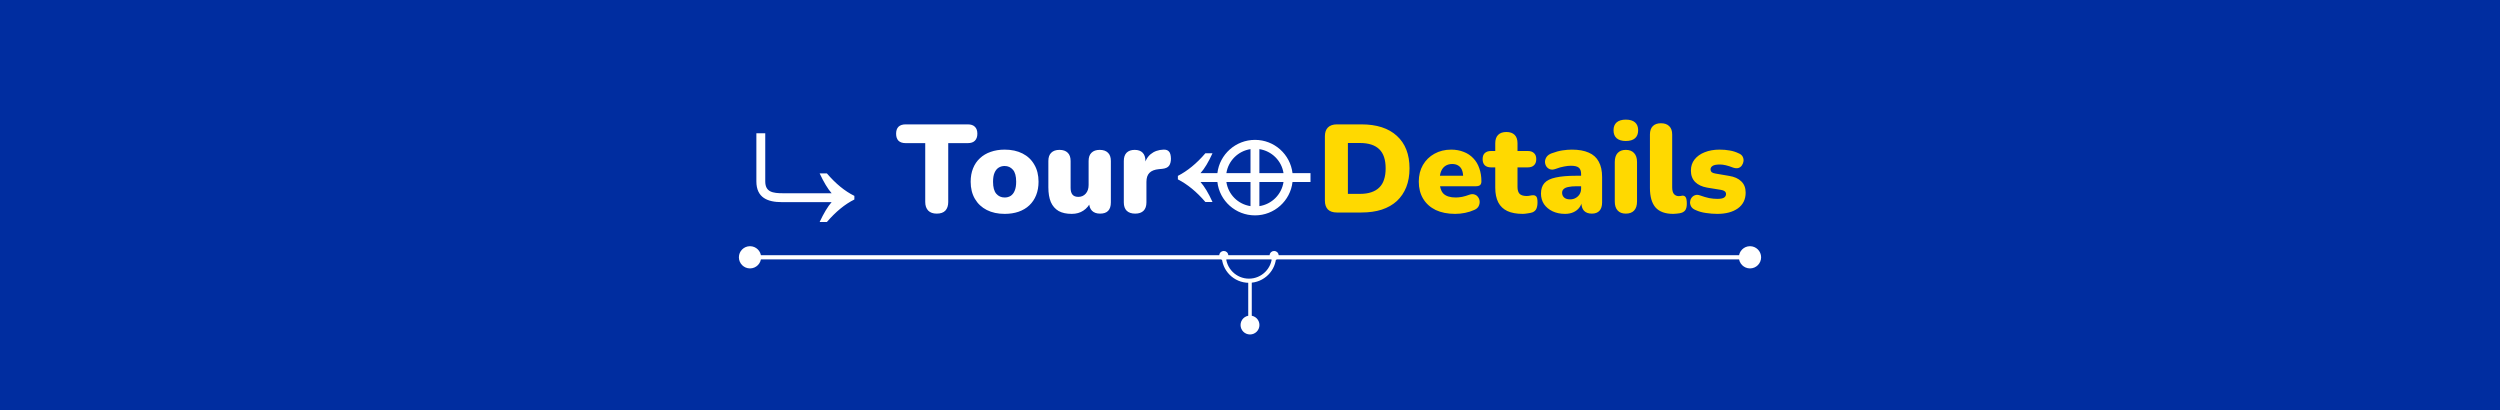
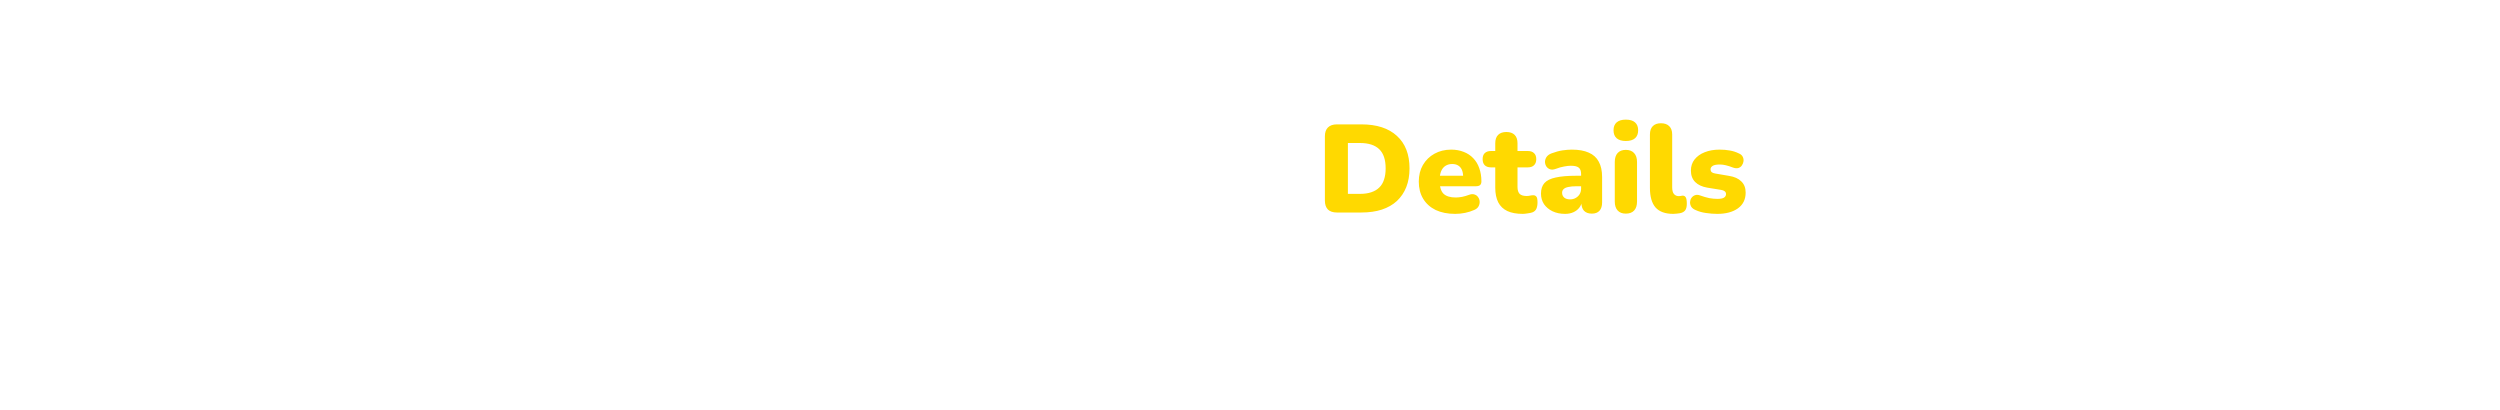
<svg xmlns="http://www.w3.org/2000/svg" width="1200" height="197" viewBox="0 0 1200 197" fill="none">
-   <rect width="1200" height="197" fill="#002DA0" />
  <path d="M375.24 97.02C368.58 97.02 363.06 94.98 363.06 87.06V63.96H367.32V87.06C367.32 92.16 370.86 92.76 375.9 92.76H399.18C397.32 90.66 395.4 87.42 393.42 83.22H396.9C401.1 88.14 405.48 91.74 410.1 94.02V95.76C405.48 98.04 401.1 101.7 396.9 106.56H393.42C395.4 102.36 397.32 99.12 399.18 97.02H375.24ZM449.633 102.54C447.873 102.54 446.513 102.06 445.553 101.1C444.593 100.1 444.113 98.72 444.113 96.96V68.7H434.693C433.213 68.7 432.073 68.32 431.273 67.56C430.513 66.76 430.132 65.64 430.132 64.2C430.132 62.72 430.513 61.6 431.273 60.84C432.073 60.08 433.213 59.7 434.693 59.7H464.573C466.053 59.7 467.173 60.08 467.933 60.84C468.733 61.6 469.133 62.72 469.133 64.2C469.133 65.64 468.733 66.76 467.933 67.56C467.173 68.32 466.053 68.7 464.573 68.7H455.153V96.96C455.153 98.72 454.693 100.1 453.773 101.1C452.853 102.06 451.473 102.54 449.633 102.54ZM482.24 102.66C478.96 102.66 476.1 102.04 473.66 100.8C471.22 99.56 469.32 97.78 467.96 95.46C466.6 93.14 465.92 90.4 465.92 87.24C465.92 84.84 466.3 82.7 467.06 80.82C467.82 78.9 468.92 77.28 470.36 75.96C471.8 74.6 473.52 73.58 475.52 72.9C477.52 72.18 479.76 71.82 482.24 71.82C485.52 71.82 488.38 72.44 490.82 73.68C493.26 74.92 495.14 76.7 496.46 79.02C497.82 81.3 498.5 84.04 498.5 87.24C498.5 89.6 498.12 91.74 497.36 93.66C496.6 95.58 495.5 97.22 494.06 98.58C492.66 99.9 490.94 100.92 488.9 101.64C486.9 102.32 484.68 102.66 482.24 102.66ZM482.24 94.8C483.32 94.8 484.28 94.54 485.12 94.02C485.96 93.46 486.6 92.64 487.04 91.56C487.52 90.44 487.76 89 487.76 87.24C487.76 84.56 487.24 82.64 486.2 81.48C485.16 80.28 483.84 79.68 482.24 79.68C481.16 79.68 480.2 79.94 479.36 80.46C478.52 80.98 477.86 81.8 477.38 82.92C476.9 84 476.66 85.44 476.66 87.24C476.66 89.88 477.18 91.8 478.22 93C479.26 94.2 480.6 94.8 482.24 94.8ZM514.433 102.66C511.873 102.66 509.773 102.2 508.133 101.28C506.493 100.32 505.253 98.9 504.413 97.02C503.613 95.14 503.213 92.76 503.213 89.88V77.28C503.213 75.52 503.673 74.2 504.593 73.32C505.513 72.4 506.833 71.94 508.553 71.94C510.273 71.94 511.593 72.4 512.513 73.32C513.433 74.2 513.893 75.52 513.893 77.28V90.18C513.893 91.62 514.193 92.7 514.793 93.42C515.393 94.14 516.333 94.5 517.613 94.5C519.053 94.5 520.233 93.98 521.153 92.94C522.073 91.9 522.533 90.52 522.533 88.8V77.28C522.533 75.52 522.993 74.2 523.913 73.32C524.833 72.4 526.153 71.94 527.873 71.94C529.593 71.94 530.913 72.4 531.833 73.32C532.753 74.2 533.213 75.52 533.213 77.28V97.14C533.213 100.74 531.493 102.54 528.053 102.54C526.373 102.54 525.073 102.08 524.153 101.16C523.233 100.24 522.773 98.9 522.773 97.14V93.66L523.733 96.6C522.853 98.56 521.613 100.06 520.013 101.1C518.453 102.14 516.593 102.66 514.433 102.66ZM544.889 102.54C543.129 102.54 541.769 102.08 540.809 101.16C539.889 100.24 539.429 98.9 539.429 97.14V77.28C539.429 75.56 539.869 74.24 540.749 73.32C541.669 72.4 542.969 71.94 544.649 71.94C546.329 71.94 547.609 72.4 548.489 73.32C549.369 74.24 549.809 75.56 549.809 77.28V79.74H549.209C549.609 77.34 550.629 75.44 552.269 74.04C553.949 72.64 556.029 71.9 558.509 71.82C559.669 71.78 560.529 72.08 561.089 72.72C561.689 73.32 562.009 74.46 562.049 76.14C562.049 77.58 561.749 78.72 561.149 79.56C560.549 80.4 559.409 80.9 557.729 81.06L556.349 81.18C554.229 81.38 552.689 81.98 551.729 82.98C550.769 83.94 550.289 85.38 550.289 87.3V97.14C550.289 98.9 549.829 100.24 548.909 101.16C547.989 102.08 546.649 102.54 544.889 102.54ZM582.004 96.96H578.584C574.384 92.04 569.944 88.44 565.384 86.1V84.42C569.944 82.08 574.384 78.48 578.584 73.56H582.004C580.084 77.76 578.164 81 576.244 83.1H584.344C585.424 74.1 593.104 67.14 602.404 67.14C611.704 67.14 619.324 74.1 620.404 83.1H629.044V87.36H620.404C619.384 96.36 611.704 103.38 602.404 103.38C593.104 103.38 585.364 96.42 584.344 87.36H576.244C578.104 89.46 580.084 92.7 582.004 96.96ZM604.504 83.1H616.084C615.184 77.16 610.444 72.48 604.504 71.58V83.1ZM588.664 83.1H600.244V71.58C594.304 72.48 589.564 77.16 588.664 83.1ZM588.664 87.36C589.564 93.36 594.244 98.04 600.244 98.94V87.36H588.664ZM604.504 87.36V98.94C610.444 98.04 615.184 93.36 616.084 87.36H604.504Z" fill="white" />
  <path d="M641.709 102C639.829 102 638.389 101.52 637.389 100.56C636.429 99.56 635.949 98.14 635.949 96.3V65.4C635.949 63.56 636.429 62.16 637.389 61.2C638.389 60.2 639.829 59.7 641.709 59.7H653.469C660.829 59.7 666.509 61.54 670.509 65.22C674.549 68.9 676.569 74.1 676.569 80.82C676.569 84.18 676.049 87.18 675.009 89.82C673.969 92.42 672.469 94.64 670.509 96.48C668.549 98.28 666.129 99.66 663.249 100.62C660.409 101.54 657.149 102 653.469 102H641.709ZM646.989 93.06H652.749C654.869 93.06 656.689 92.8 658.209 92.28C659.769 91.76 661.049 91 662.049 90C663.089 89 663.849 87.74 664.329 86.22C664.849 84.7 665.109 82.9 665.109 80.82C665.109 76.66 664.089 73.6 662.049 71.64C660.009 69.64 656.909 68.64 652.749 68.64H646.989V93.06ZM698.477 102.66C694.877 102.66 691.757 102.04 689.117 100.8C686.517 99.52 684.517 97.72 683.117 95.4C681.717 93.08 681.017 90.34 681.017 87.18C681.017 84.14 681.677 81.48 682.997 79.2C684.357 76.88 686.197 75.08 688.517 73.8C690.877 72.48 693.557 71.82 696.557 71.82C698.757 71.82 700.757 72.18 702.557 72.9C704.357 73.58 705.897 74.6 707.177 75.96C708.457 77.28 709.417 78.88 710.057 80.76C710.737 82.64 711.077 84.74 711.077 87.06C711.077 87.86 710.857 88.46 710.417 88.86C709.977 89.22 709.277 89.4 708.317 89.4H689.957V84.36H703.277L702.317 85.14C702.317 83.66 702.117 82.46 701.717 81.54C701.317 80.62 700.717 79.92 699.917 79.44C699.157 78.96 698.197 78.72 697.037 78.72C695.797 78.72 694.717 79.02 693.797 79.62C692.917 80.18 692.237 81.02 691.757 82.14C691.277 83.26 691.037 84.66 691.037 86.34V86.88C691.037 89.72 691.657 91.76 692.897 93C694.177 94.2 696.137 94.8 698.777 94.8C699.657 94.8 700.657 94.7 701.777 94.5C702.937 94.26 704.037 93.94 705.077 93.54C706.117 93.14 707.017 93.08 707.777 93.36C708.537 93.6 709.117 94.04 709.517 94.68C709.957 95.28 710.197 95.98 710.237 96.78C710.277 97.54 710.097 98.3 709.697 99.06C709.297 99.78 708.637 100.34 707.717 100.74C706.317 101.38 704.817 101.86 703.217 102.18C701.657 102.5 700.077 102.66 698.477 102.66ZM730.924 102.66C727.924 102.66 725.444 102.2 723.484 101.28C721.564 100.36 720.124 98.98 719.164 97.14C718.204 95.26 717.724 92.92 717.724 90.12V80.34H715.684C714.404 80.34 713.404 80 712.684 79.32C712.004 78.64 711.664 77.66 711.664 76.38C711.664 75.1 712.004 74.14 712.684 73.5C713.404 72.82 714.404 72.48 715.684 72.48H717.724V68.76C717.724 67 718.184 65.66 719.104 64.74C720.024 63.82 721.344 63.36 723.064 63.36C724.784 63.36 726.104 63.82 727.024 64.74C727.944 65.66 728.404 67 728.404 68.76V72.48H733.324C734.644 72.48 735.644 72.82 736.324 73.5C737.044 74.14 737.404 75.1 737.404 76.38C737.404 77.66 737.044 78.64 736.324 79.32C735.644 80 734.644 80.34 733.324 80.34H728.404V89.76C728.404 91.24 728.744 92.34 729.424 93.06C730.144 93.74 731.264 94.08 732.784 94.08C733.344 94.08 733.884 94.02 734.404 93.9C734.924 93.78 735.404 93.72 735.844 93.72C736.484 93.68 737.004 93.88 737.404 94.32C737.804 94.72 738.004 95.66 738.004 97.14C738.004 98.34 737.824 99.36 737.464 100.2C737.104 101 736.464 101.58 735.544 101.94C734.984 102.14 734.224 102.3 733.264 102.42C732.304 102.58 731.524 102.66 730.924 102.66ZM751.251 102.66C748.971 102.66 746.951 102.24 745.191 101.4C743.471 100.56 742.111 99.42 741.111 97.98C740.151 96.5 739.671 94.82 739.671 92.94C739.671 90.78 740.231 89.08 741.351 87.84C742.471 86.6 744.271 85.72 746.751 85.2C749.231 84.64 752.531 84.36 756.651 84.36H759.951V89.4H756.651C755.091 89.4 753.791 89.52 752.751 89.76C751.751 89.96 751.011 90.3 750.531 90.78C750.051 91.22 749.811 91.8 749.811 92.52C749.811 93.44 750.131 94.2 750.771 94.8C751.451 95.4 752.411 95.7 753.651 95.7C754.651 95.7 755.531 95.48 756.291 95.04C757.091 94.6 757.731 94 758.211 93.24C758.691 92.44 758.931 91.52 758.931 90.48V83.52C758.931 82.08 758.551 81.06 757.791 80.46C757.071 79.86 755.811 79.56 754.011 79.56C753.051 79.56 751.971 79.68 750.771 79.92C749.571 80.12 748.231 80.5 746.751 81.06C745.671 81.46 744.751 81.52 743.991 81.24C743.231 80.96 742.631 80.48 742.191 79.8C741.791 79.12 741.591 78.38 741.591 77.58C741.631 76.78 741.891 76.02 742.371 75.3C742.891 74.58 743.671 74.02 744.711 73.62C746.631 72.9 748.391 72.42 749.991 72.18C751.631 71.94 753.131 71.82 754.491 71.82C757.771 71.82 760.471 72.3 762.591 73.26C764.751 74.18 766.351 75.62 767.391 77.58C768.471 79.5 769.011 81.98 769.011 85.02V97.14C769.011 98.9 768.591 100.24 767.751 101.16C766.911 102.08 765.691 102.54 764.091 102.54C762.451 102.54 761.191 102.08 760.311 101.16C759.471 100.24 759.051 98.9 759.051 97.14V95.58L759.411 96.42C759.211 97.7 758.751 98.8 758.031 99.72C757.311 100.64 756.371 101.36 755.211 101.88C754.051 102.4 752.731 102.66 751.251 102.66ZM780.373 102.54C778.693 102.54 777.393 102.04 776.473 101.04C775.553 100.04 775.093 98.6 775.093 96.72V77.76C775.093 75.88 775.553 74.44 776.473 73.44C777.393 72.44 778.693 71.94 780.373 71.94C782.093 71.94 783.413 72.44 784.333 73.44C785.293 74.44 785.773 75.88 785.773 77.76V96.72C785.773 98.6 785.313 100.04 784.393 101.04C783.473 102.04 782.133 102.54 780.373 102.54ZM780.373 67.68C778.493 67.68 777.033 67.24 775.993 66.36C774.993 65.48 774.493 64.2 774.493 62.52C774.493 60.88 774.993 59.62 775.993 58.74C777.033 57.86 778.493 57.42 780.373 57.42C782.333 57.42 783.813 57.86 784.813 58.74C785.813 59.62 786.313 60.88 786.313 62.52C786.313 64.2 785.813 65.48 784.813 66.36C783.813 67.24 782.333 67.68 780.373 67.68ZM803.188 102.66C799.348 102.66 796.508 101.64 794.668 99.6C792.868 97.52 791.968 94.4 791.968 90.24V64.56C791.968 62.8 792.428 61.46 793.348 60.54C794.268 59.62 795.568 59.16 797.248 59.16C798.968 59.16 800.288 59.62 801.208 60.54C802.168 61.46 802.648 62.8 802.648 64.56V89.88C802.648 91.36 802.928 92.44 803.488 93.12C804.088 93.8 804.848 94.14 805.768 94.14C806.048 94.14 806.328 94.12 806.608 94.08C806.928 94 807.268 93.94 807.628 93.9C808.308 93.9 808.808 94.16 809.128 94.68C809.488 95.2 809.668 96.26 809.668 97.86C809.668 99.26 809.388 100.32 808.828 101.04C808.268 101.72 807.408 102.16 806.248 102.36C805.928 102.4 805.468 102.46 804.868 102.54C804.268 102.62 803.708 102.66 803.188 102.66ZM824.294 102.66C822.534 102.66 820.734 102.52 818.894 102.24C817.094 102 815.454 101.54 813.974 100.86C812.974 100.46 812.254 99.92 811.814 99.24C811.414 98.56 811.214 97.84 811.214 97.08C811.254 96.32 811.474 95.64 811.874 95.04C812.314 94.4 812.874 93.96 813.554 93.72C814.274 93.44 815.074 93.46 815.954 93.78C817.634 94.38 819.134 94.82 820.454 95.1C821.814 95.34 823.114 95.46 824.354 95.46C825.834 95.46 826.894 95.26 827.534 94.86C828.174 94.42 828.494 93.86 828.494 93.18C828.494 92.58 828.274 92.12 827.834 91.8C827.434 91.48 826.854 91.26 826.094 91.14L819.434 90.06C816.954 89.62 815.034 88.72 813.674 87.36C812.314 85.96 811.634 84.14 811.634 81.9C811.634 79.82 812.214 78.04 813.374 76.56C814.574 75.04 816.194 73.88 818.234 73.08C820.314 72.24 822.694 71.82 825.374 71.82C827.174 71.82 828.814 71.96 830.294 72.24C831.774 72.48 833.214 72.94 834.614 73.62C835.494 73.98 836.114 74.5 836.474 75.18C836.834 75.86 836.974 76.58 836.894 77.34C836.814 78.06 836.554 78.74 836.114 79.38C835.714 79.98 835.154 80.4 834.434 80.64C833.714 80.84 832.874 80.78 831.914 80.46C830.594 79.94 829.414 79.56 828.374 79.32C827.374 79.08 826.434 78.96 825.554 78.96C823.914 78.96 822.754 79.18 822.074 79.62C821.394 80.06 821.054 80.62 821.054 81.3C821.054 81.82 821.234 82.26 821.594 82.62C821.954 82.94 822.514 83.16 823.274 83.28L829.934 84.42C832.494 84.82 834.454 85.7 835.814 87.06C837.214 88.38 837.914 90.18 837.914 92.46C837.914 95.7 836.674 98.22 834.194 100.02C831.714 101.78 828.414 102.66 824.294 102.66Z" fill="#FFD900" />
  <path d="M587.416 122.667C587.416 129.34 592.826 134.75 599.5 134.75C606.173 134.75 611.583 129.34 611.583 122.667" stroke="white" stroke-width="2" stroke-linecap="round" stroke-linejoin="round" />
  <path d="M611.583 121.458C611.263 121.458 610.955 121.586 610.729 121.812C610.502 122.039 610.375 122.346 610.375 122.667C610.375 122.987 610.502 123.294 610.729 123.521C610.955 123.748 611.263 123.875 611.583 123.875C611.904 123.875 612.211 123.748 612.438 123.521C612.664 123.294 612.792 122.987 612.792 122.667C612.792 122.346 612.664 122.039 612.438 121.812C612.211 121.586 611.904 121.458 611.583 121.458ZM587.417 121.458C587.096 121.458 586.789 121.586 586.562 121.812C586.335 122.039 586.208 122.346 586.208 122.667C586.208 122.987 586.335 123.294 586.562 123.521C586.789 123.748 587.096 123.875 587.417 123.875C587.737 123.875 588.044 123.748 588.271 123.521C588.498 123.294 588.625 122.987 588.625 122.667C588.625 122.346 588.498 122.039 588.271 121.812C588.044 121.586 587.737 121.458 587.417 121.458Z" fill="white" stroke="white" stroke-width="2" stroke-linecap="round" stroke-linejoin="round" />
  <path d="M600 160.545C602.504 160.545 604.533 158.516 604.533 156.012C604.533 153.508 602.504 151.479 600 151.479C597.496 151.479 595.467 153.508 595.467 156.012C595.467 158.516 597.496 160.545 600 160.545ZM600 156.012H600.85V134.988H600H599.15V156.012H600Z" fill="white" />
-   <path d="M354.667 123.506C354.667 126.452 357.054 128.839 360 128.839C362.946 128.839 365.333 126.452 365.333 123.506C365.333 120.561 362.946 118.173 360 118.173C357.054 118.173 354.667 120.561 354.667 123.506ZM834.668 123.506C834.668 126.452 837.056 128.839 840.001 128.839C842.947 128.839 845.334 126.452 845.334 123.506C845.334 120.561 842.947 118.173 840.001 118.173C837.056 118.173 834.668 120.561 834.668 123.506ZM360 123.506V124.506H840.001V123.506V122.506H360V123.506Z" fill="white" />
</svg>